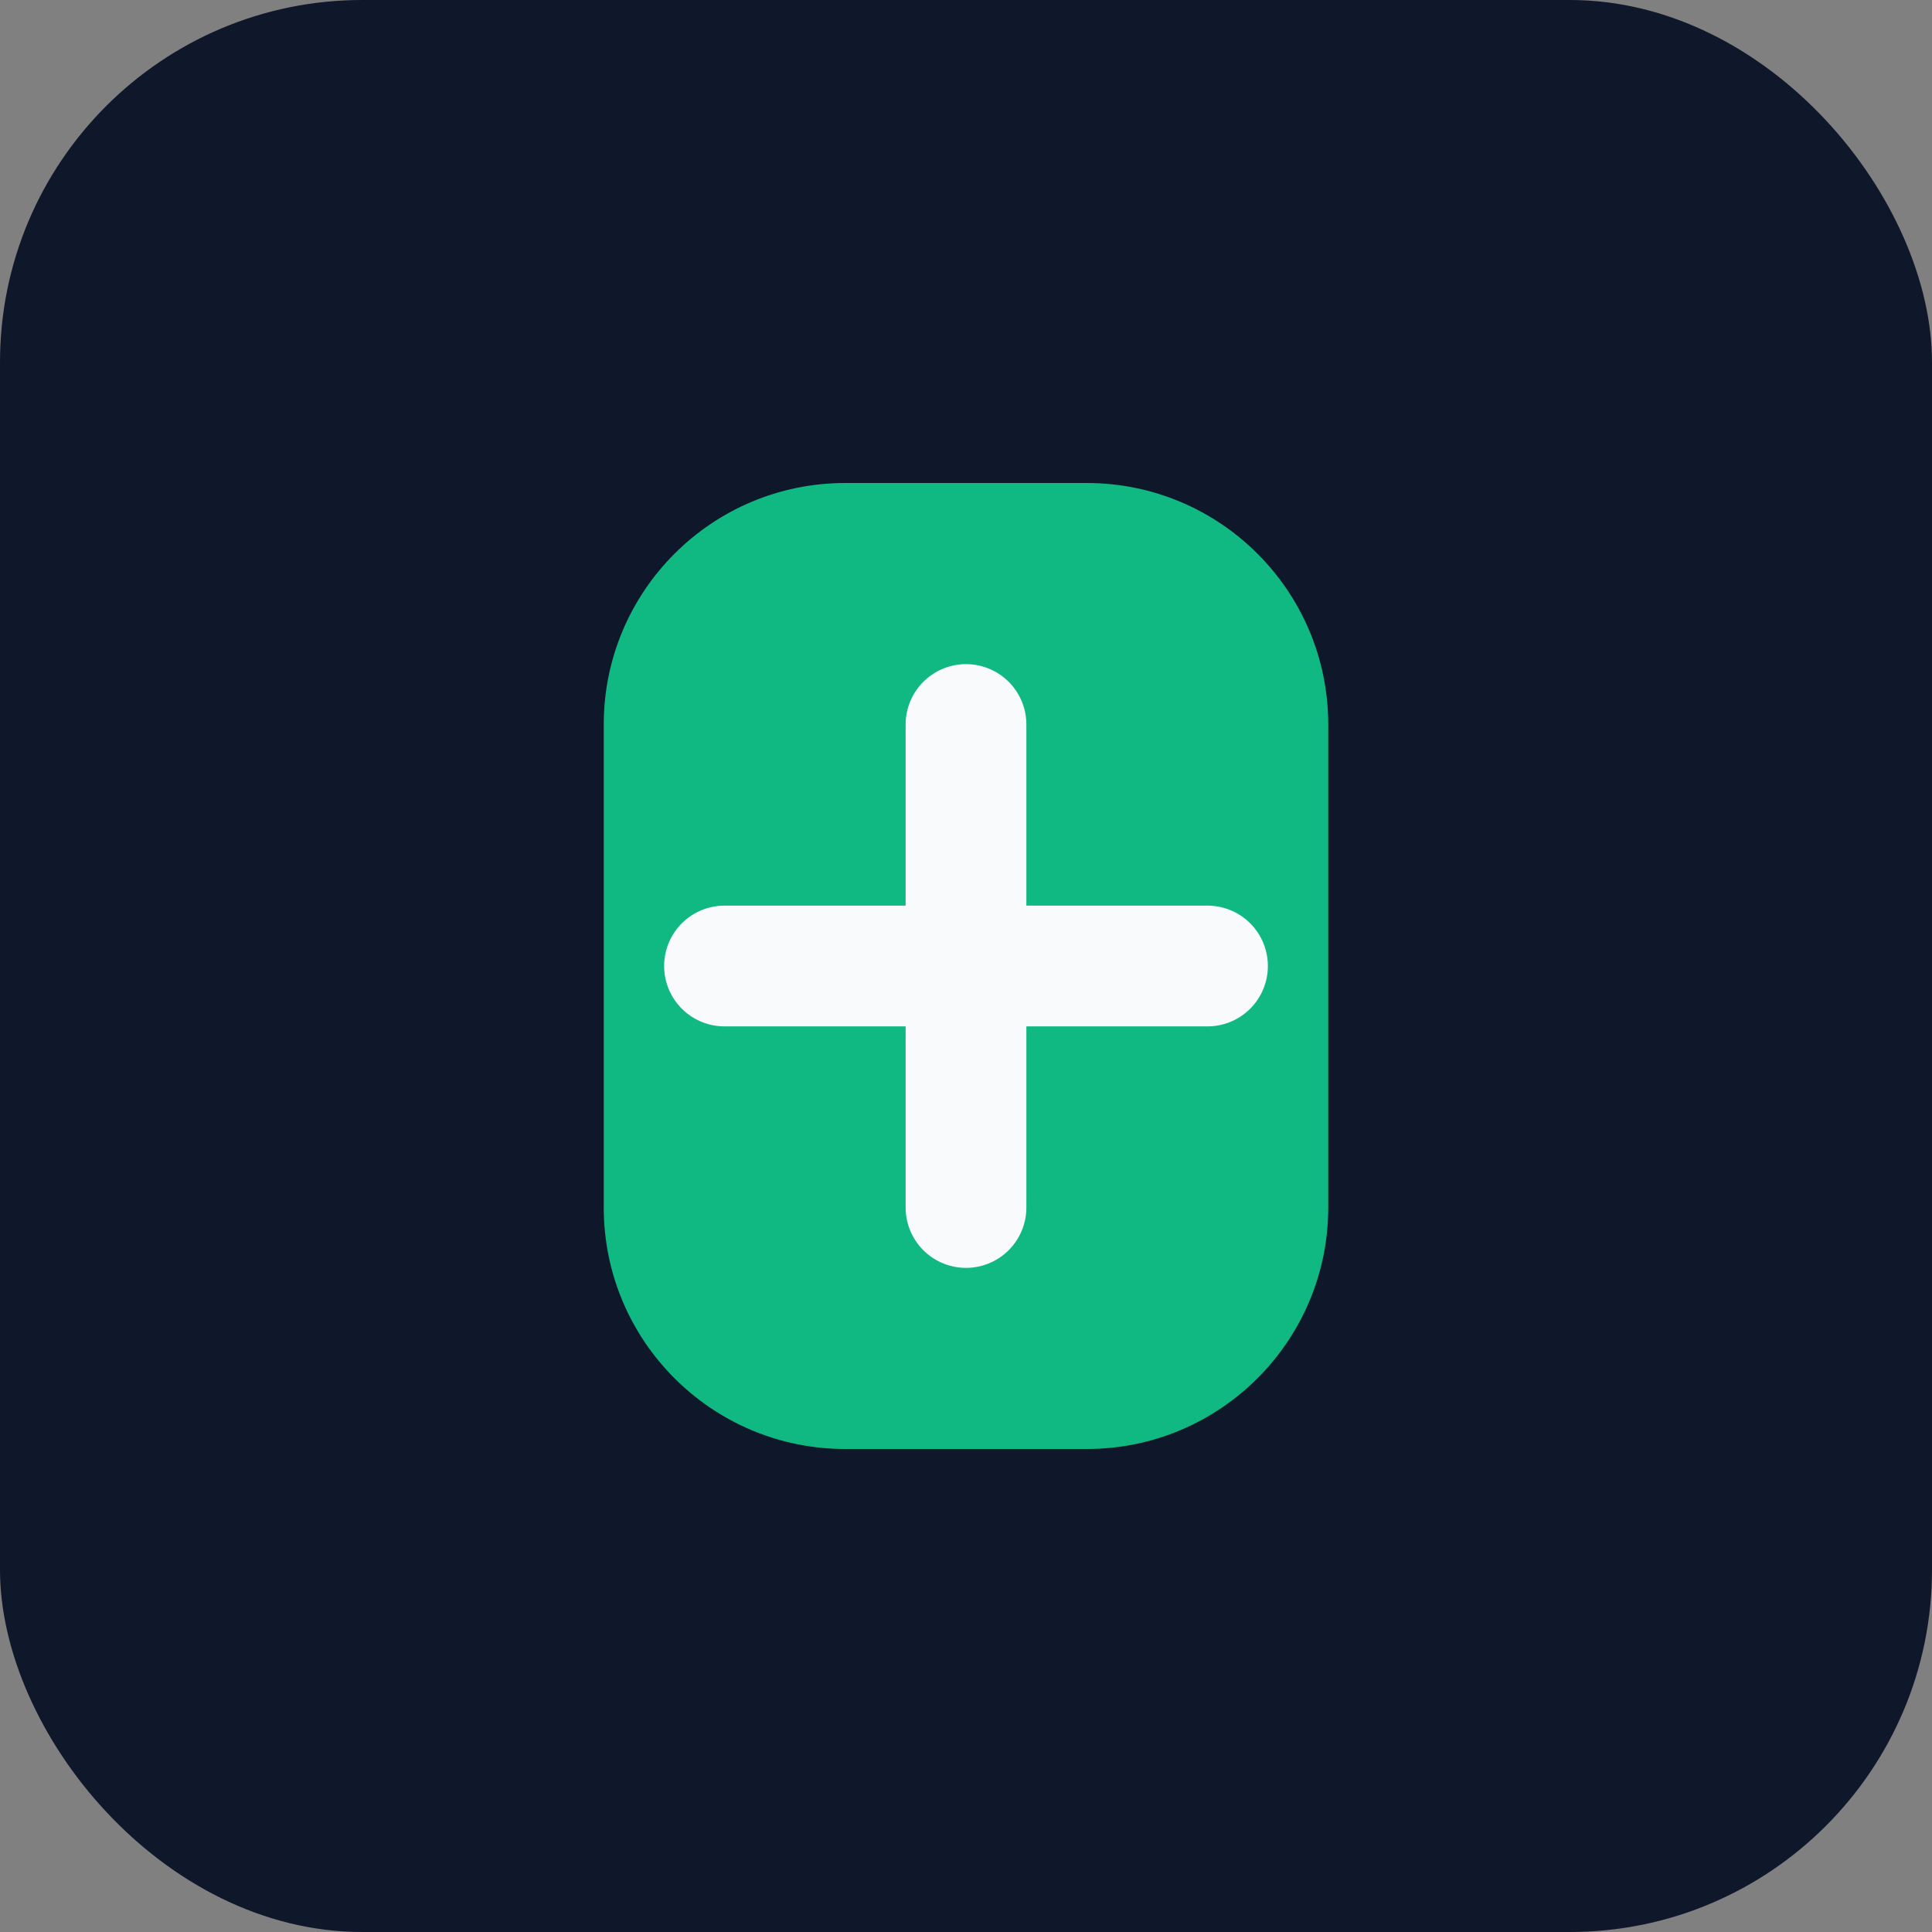
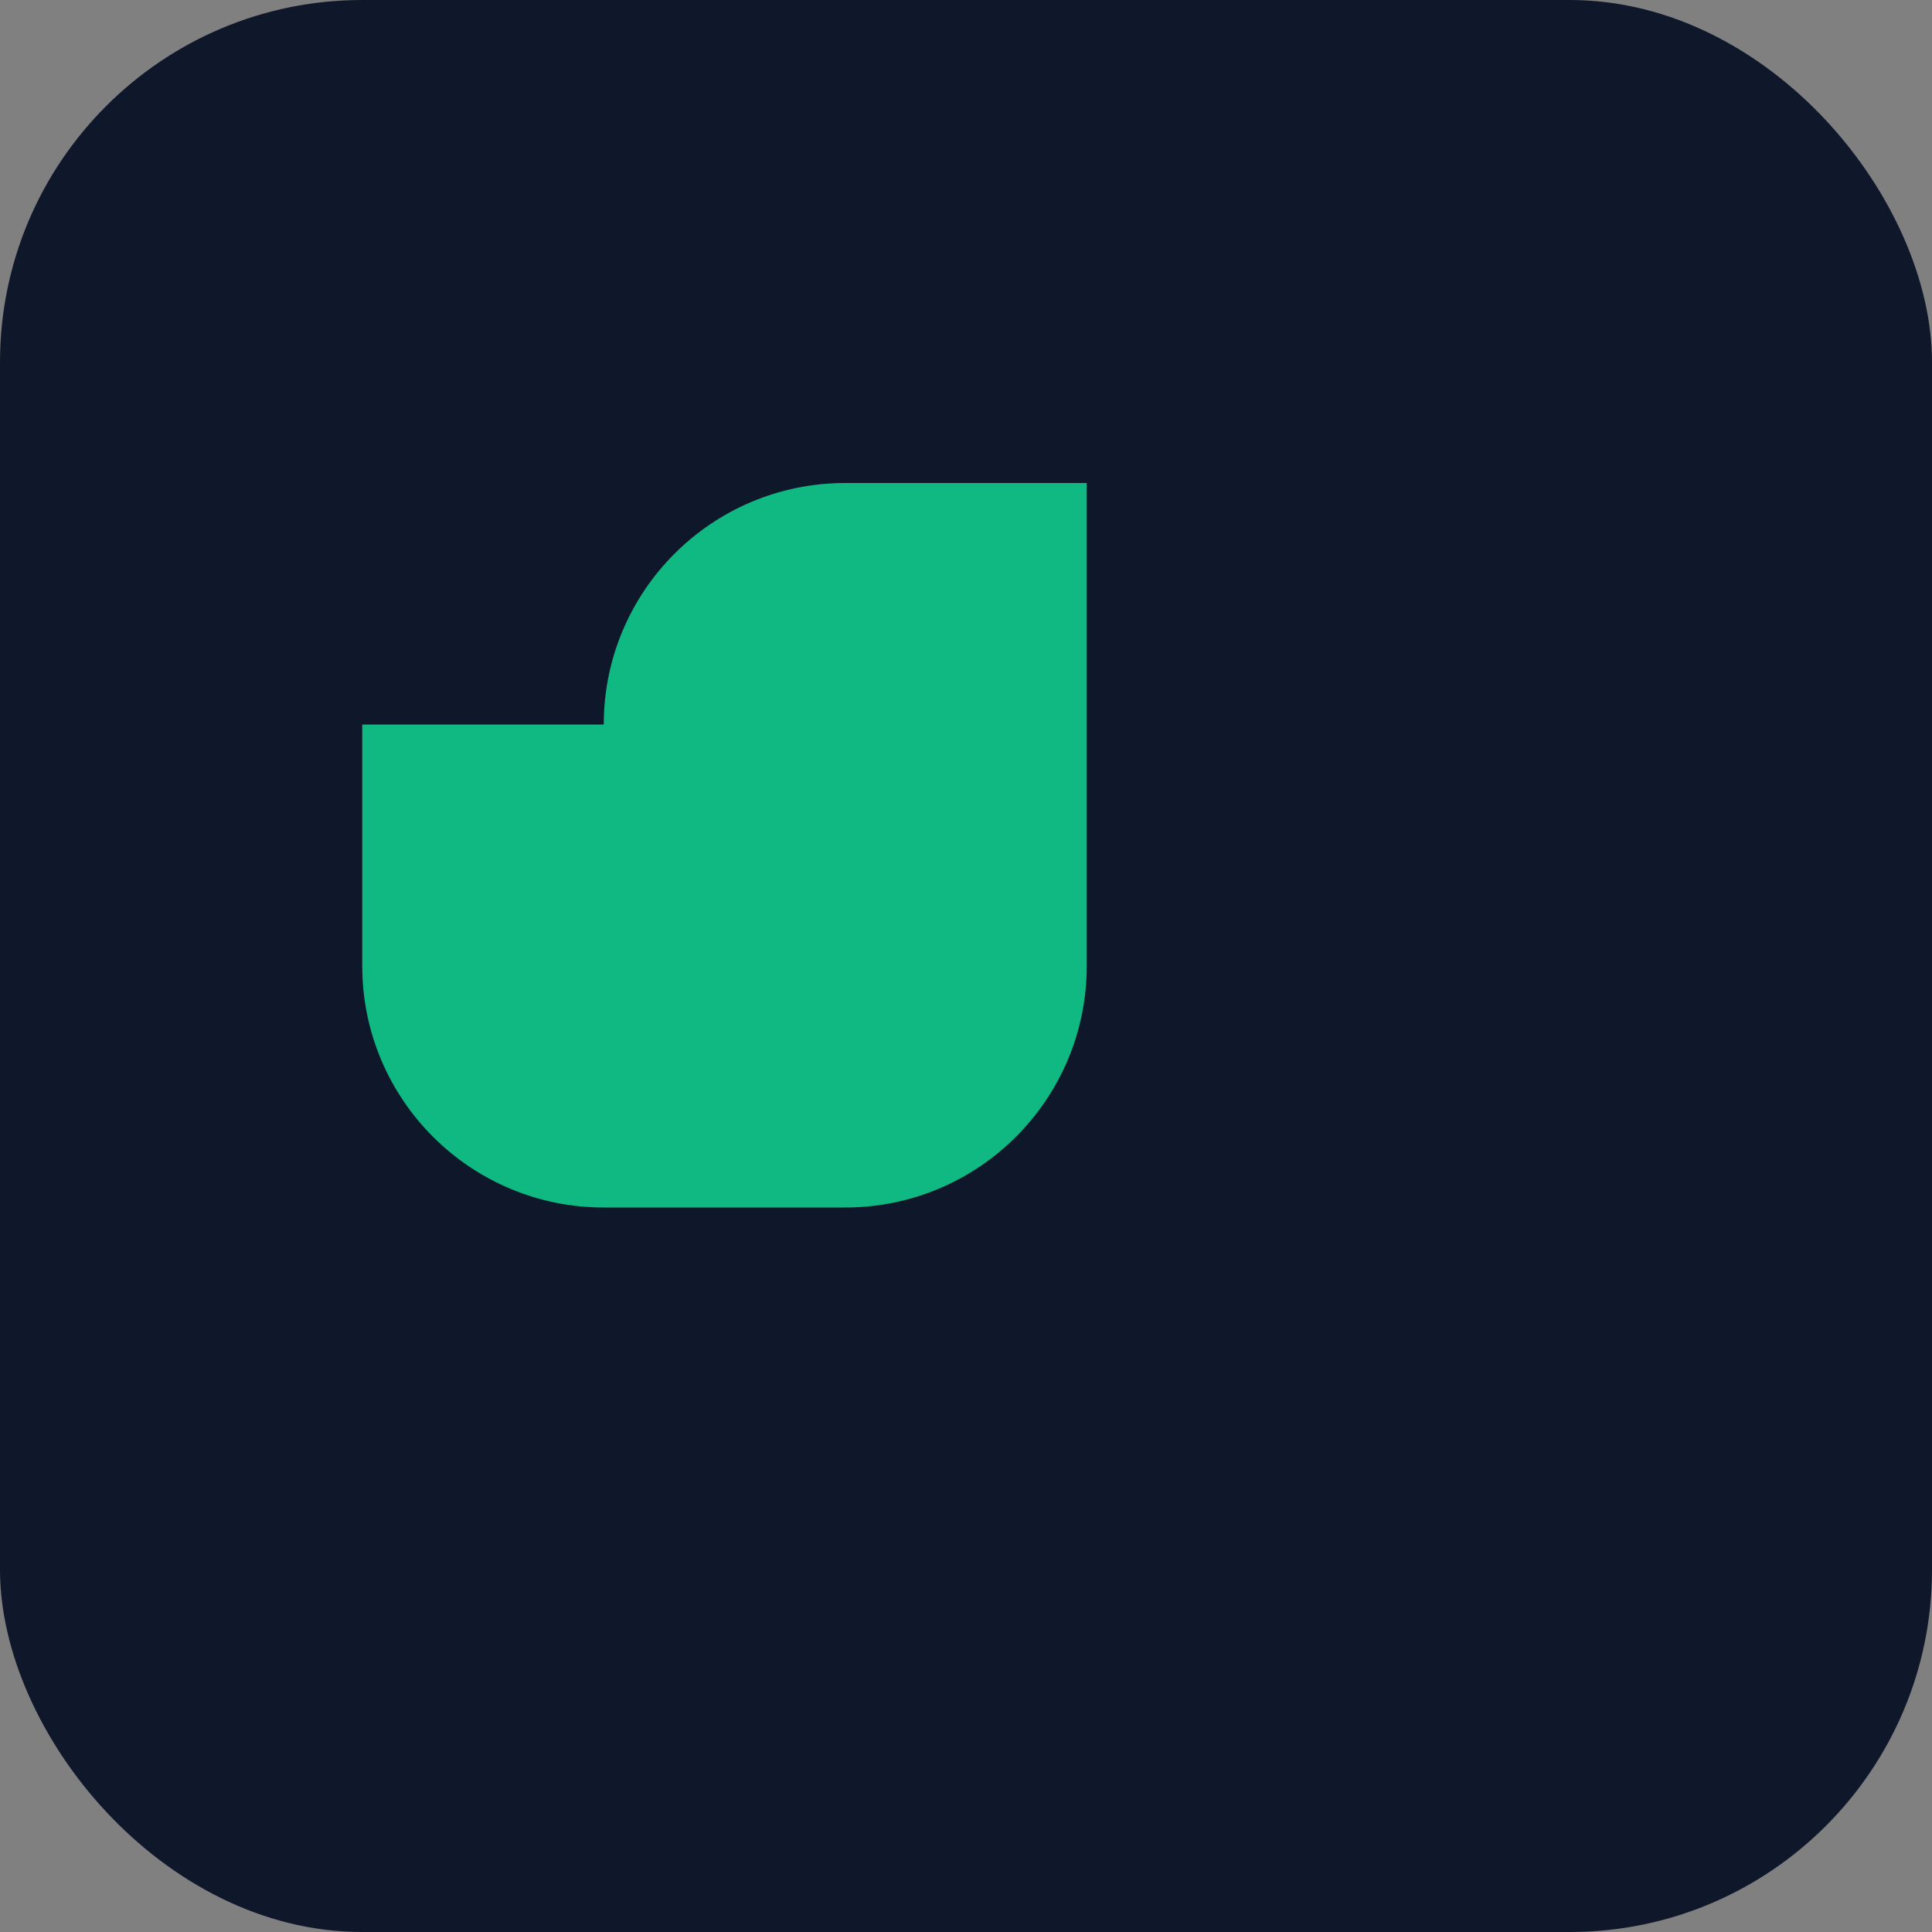
<svg xmlns="http://www.w3.org/2000/svg" viewBox="0 0 64 64" fill="none">
  <rect x="0" y="0" width="64" height="64" fill="#808080" stroke="none" />
  <rect width="64" height="64" rx="12" fill="#0F172A" />
-   <path d="M20 24c0-4.418 3.582-8 8-8h8c4.418 0 8 3.582 8 8v16c0 4.418-3.582 8-8 8h-8c-4.418 0-8-3.582-8-8V24z" fill="#10B981" />
-   <path d="M24 32h16" stroke="#F8FAFC" stroke-width="4" stroke-linecap="round" />
-   <path d="M32 24v16" stroke="#F8FAFC" stroke-width="4" stroke-linecap="round" />
+   <path d="M20 24c0-4.418 3.582-8 8-8h8v16c0 4.418-3.582 8-8 8h-8c-4.418 0-8-3.582-8-8V24z" fill="#10B981" />
</svg>